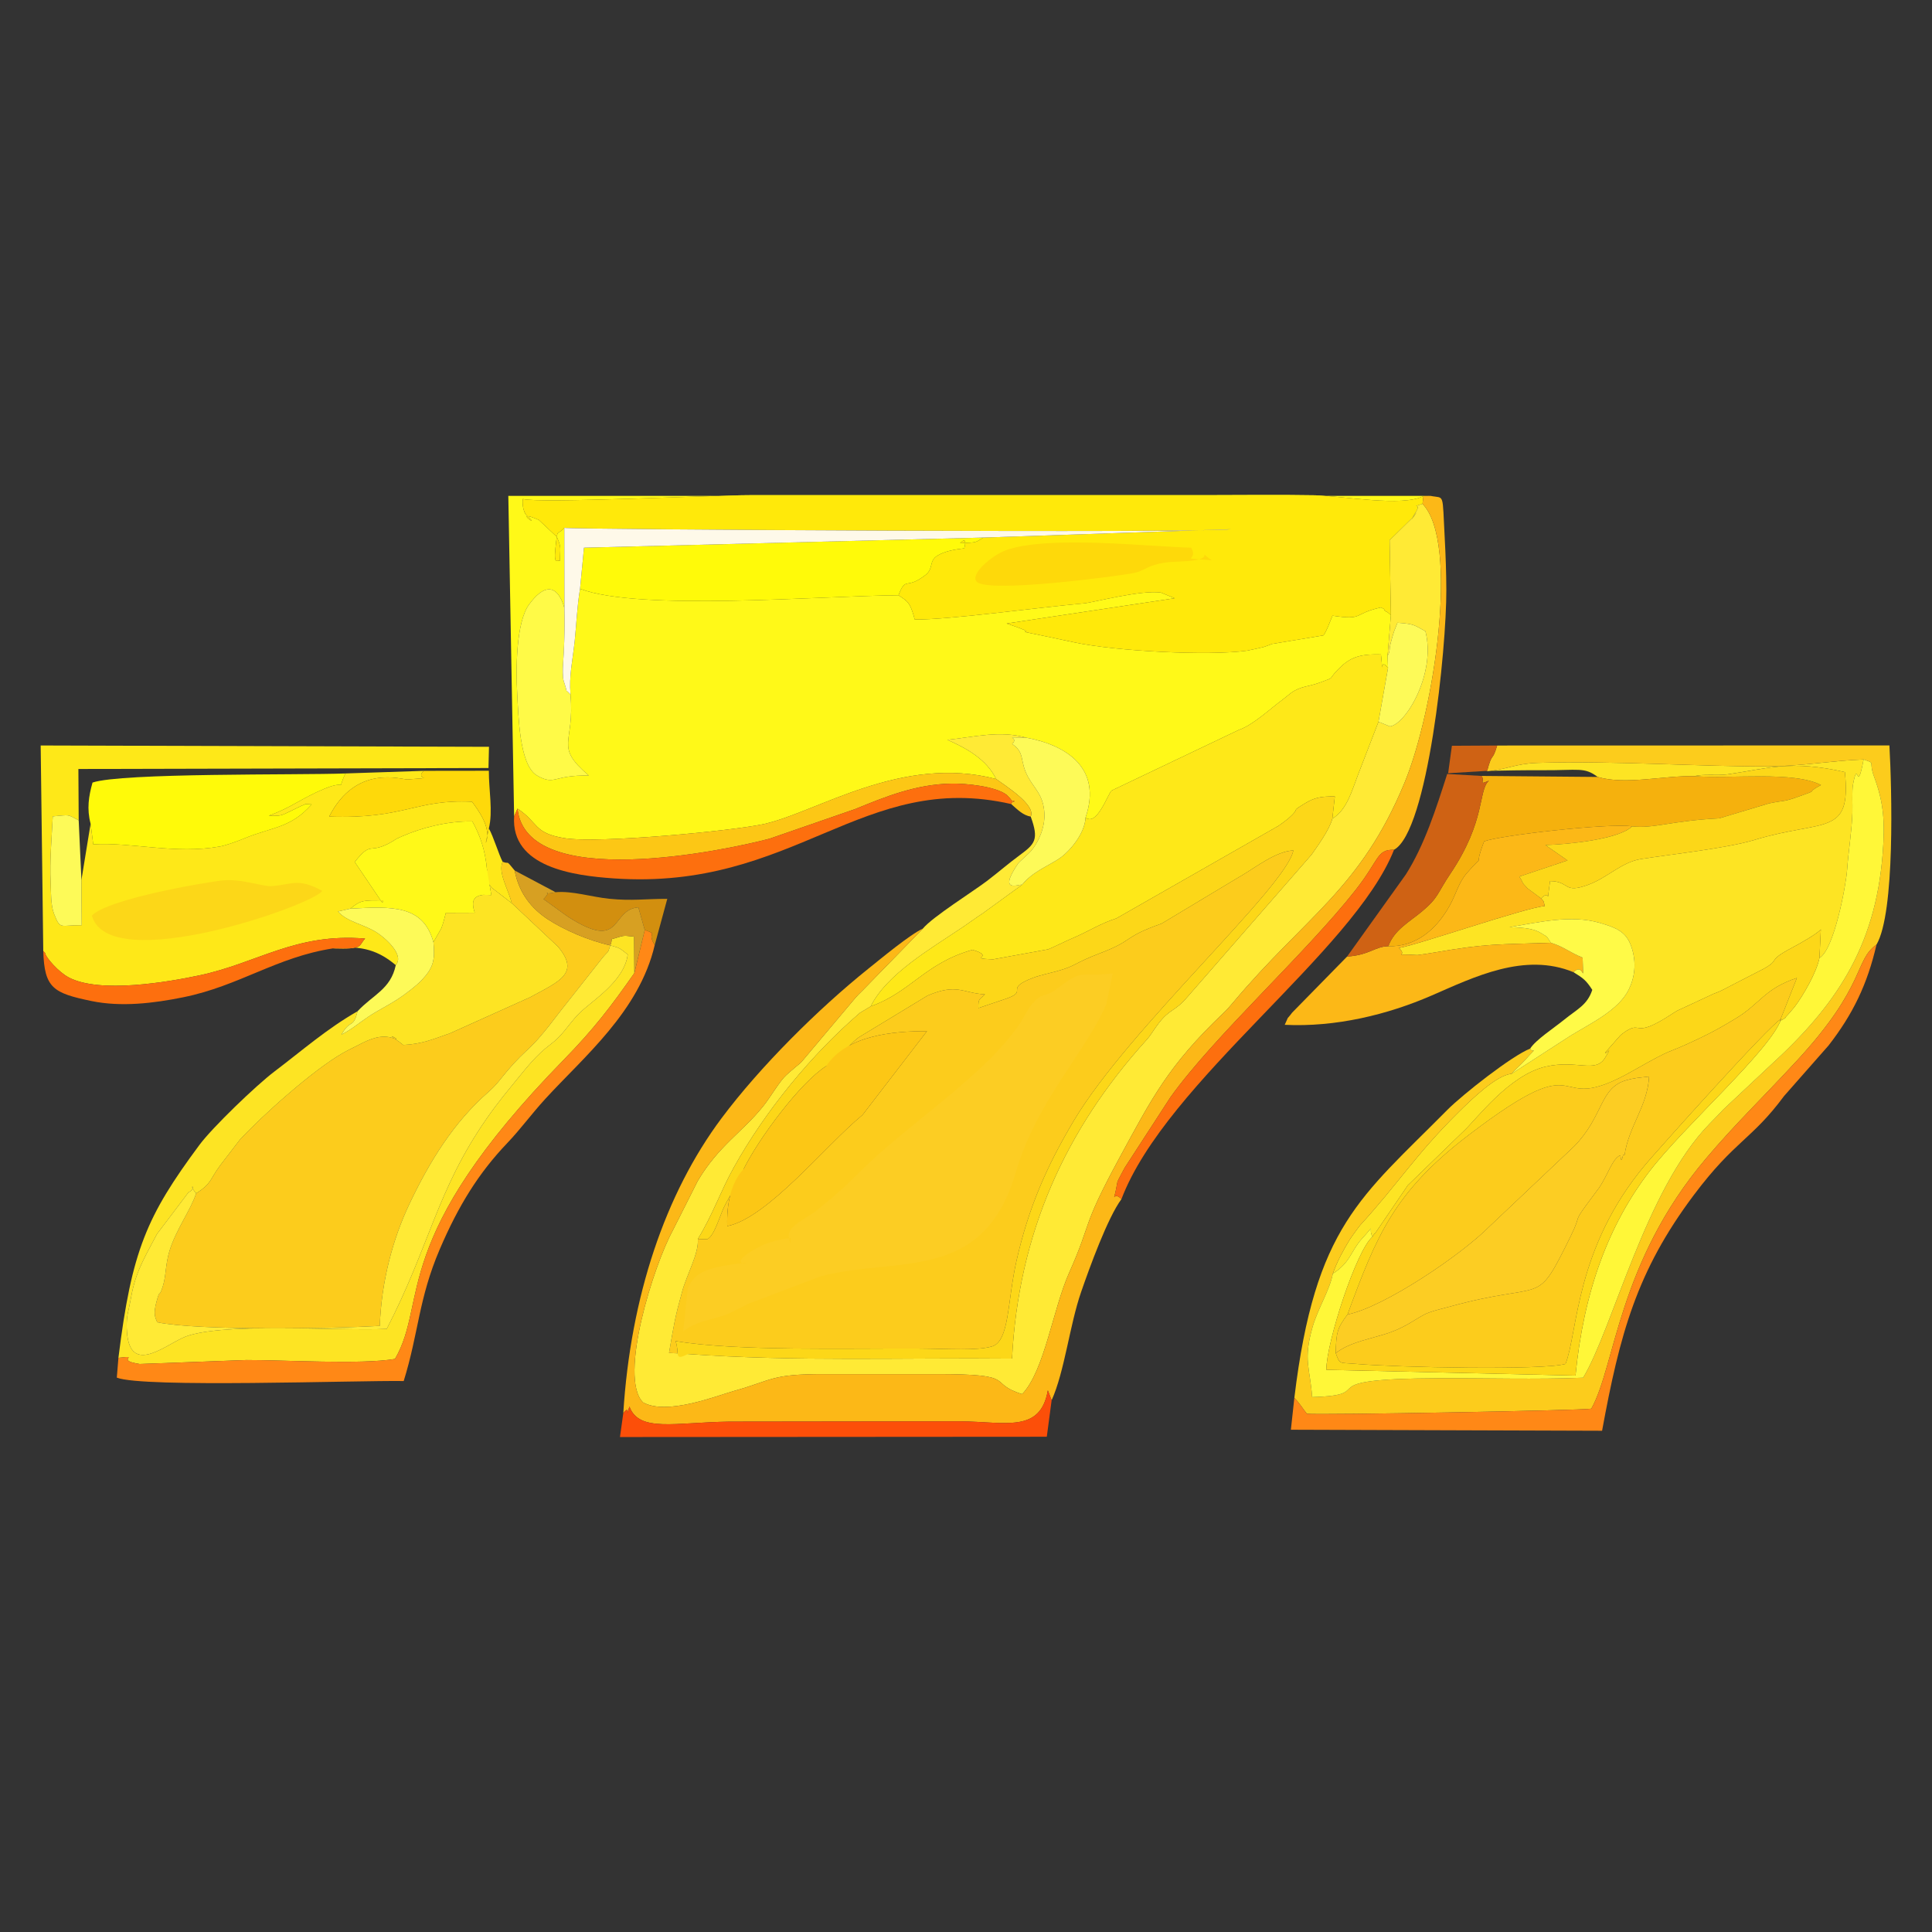
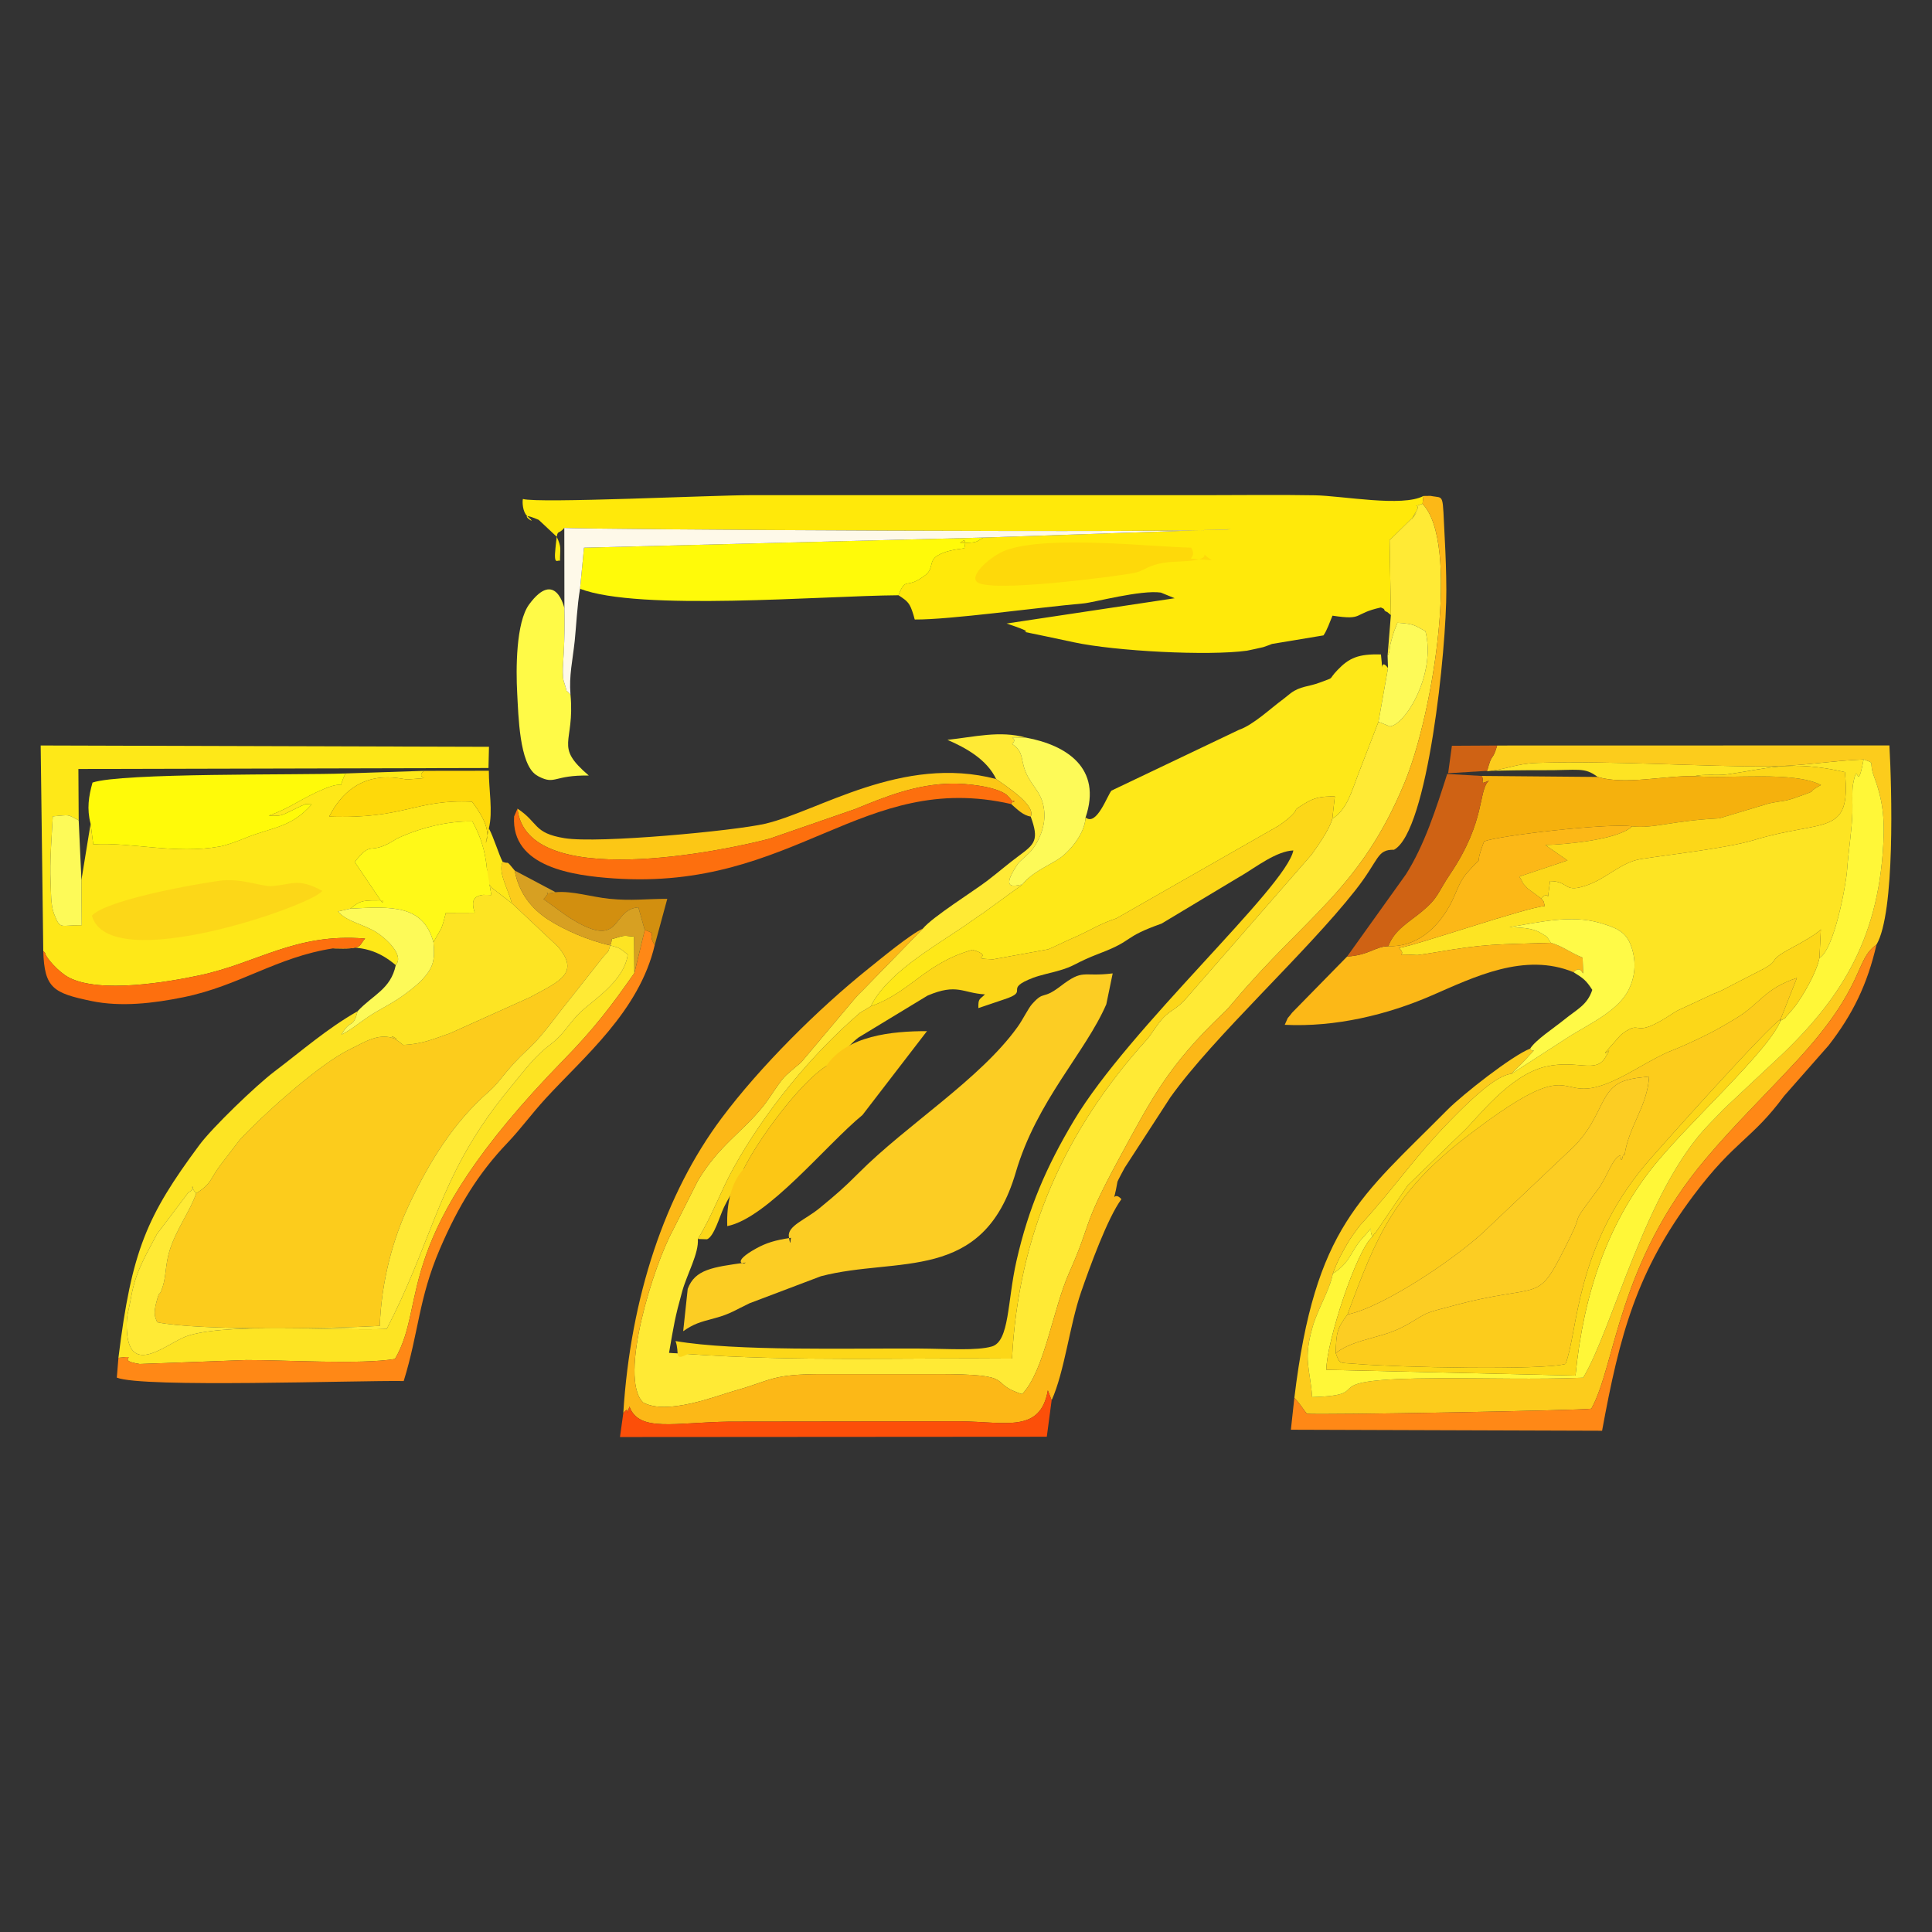
<svg xmlns="http://www.w3.org/2000/svg" xml:space="preserve" width="225mm" height="225mm" version="1.1" style="shape-rendering:geometricPrecision; text-rendering:geometricPrecision; image-rendering:optimizeQuality; fill-rule:evenodd; clip-rule:evenodd" viewBox="0 0 225000 225000">
  <rect x="0" y="0" width="225000" height="225000" fill="#333333" stroke="none" />
  <defs>
    <style type="text/css">
   
    .fil17 {fill:#CF6214}
    .fil21 {fill:#D28F0F}
    .fil22 {fill:#D7A022}
    .fil11 {fill:#F5B10D}
    .fil18 {fill:#FC4F09}
    .fil7 {fill:#FCB817}
    .fil12 {fill:#FCC715}
    .fil1 {fill:#FCCC1C}
    .fil6 {fill:#FCCD23}
    .fil8 {fill:#FCD718}
    .fil15 {fill:#FD6F0E}
    .fil5 {fill:#FDE423}
    .fil20 {fill:#FDFA58}
    .fil19 {fill:#FED90A}
    .fil4 {fill:#FEE818}
    .fil16 {fill:#FEF9E9}
    .fil13 {fill:#FF8816}
    .fil2 {fill:#FFE90A}
    .fil3 {fill:#FFEA35}
    .fil9 {fill:#FFF738}
    .fil0 {fill:#FFF918}
    .fil10 {fill:#FFFA09}
    .fil14 {fill:#FFFA47}
   
  </style>
  </defs>
  <g id="Capa_x0020_1">
    <g id="_732041456">
-       <path class="fil0" d="M59874 95080l394 -907c2484,1634 1811,2844 5472,3441 3954,644 19802,-860 23344,-1676 6188,-1426 15973,-8087 26927,-5213 -1094,-2289 -3508,-3622 -5672,-4564 3093,-324 6108,-1123 9175,-251 4661,861 8870,3527 6912,9289 1295,1093 2568,-2665 3023,-3127l14827 -7069c1689,-580 3665,-2479 5168,-3580l876 -698c1124,-834 2089,-742 3363,-1226 1947,-740 843,-180 2101,-1486 1335,-1387 2408,-1874 5040,-1795 354,3240 -264,83 824,1585l-51 -1436 385 -4731c-116,-110 -364,-310 -421,-356 -51,-40 -294,-75 -337,-250 -51,-204 -275,-180 -400,-287 -3347,736 -1914,1521 -5642,957 -314,726 -618,1678 -1050,2296l-6002 998c-110,39 -229,96 -338,134l-676 238c-170,51 -1830,403 -1890,412 -4533,628 -15347,54 -20125,-971 -10840,-2323 -1904,-214 -7872,-2193l19573 -2944 -1606 -659c-2311,-336 -7869,1159 -8950,1255 -5454,486 -15674,1917 -19711,1882 -45,-82 -64,-224 -78,-269 -13,-46 -61,-215 -78,-271 -415,-1365 -634,-1570 -1743,-2285 -8978,62 -30232,1882 -37083,-754 -339,1928 -457,4525 -621,6068 -246,2314 -674,4001 -493,6252 534,5776 -1980,5920 2134,9431 -4149,-70 -3860,1118 -5834,112 -95,-49 -217,-125 -305,-185 -1945,-1321 -2057,-6864 -2203,-9546 -145,-2674 -165,-8208 1401,-10325 3082,-4167 4098,466 4099,467l-12 -9370c-868,1025 -761,-235 -1034,2388 -220,2112 275,1264 530,1456 0,-1513 211,-1500 -381,-2811l-2099 -1966c-3236,-1374 434,1129 -1342,-446 -533,-474 -582,-1654 -497,-1984 1776,532 22185,-442 26422,-442l52847 0c4325,0 8651,-63 12972,14 3192,57 10196,1393 12639,79l816 -12 -107394 -2 676 37333z" />
-       <path class="fil1" d="M96224 124151c2366,-3576 7706,-4065 11731,-4065l-7509 9765c-4248,3482 -11045,12002 -15750,12942 -89,-2621 443,-5067 1918,-6670 -287,1193 -1489,2793 -2284,4438 -530,1098 -1156,3427 -1987,3766l-1073 -33c134,1668 -1259,4077 -1818,6087 -857,3081 -967,3872 -1536,7177l2198 130c-1711,872 -919,-84 -1442,-1510 7014,1205 20313,824 28343,874 3504,22 6717,270 8494,-242 2065,-597 1796,-5233 2866,-9951 1405,-6192 3486,-10984 6689,-16358 6435,-10798 24722,-27176 25559,-31459 -1973,80 -4336,1923 -6039,2937 -89,52 -216,118 -302,172l-9008 5412c-4596,1627 -3150,1916 -7061,3409 -3288,1256 -2829,1500 -5162,2141 -487,135 -2011,484 -2696,745 -3674,1395 -264,1520 -3456,2544l-2956 1000c-31,-1153 136,-967 766,-1597 -2622,-152 -3234,-1322 -6680,139l-8028 4871c-1577,1196 -2218,2624 -3777,3336z" />
      <path class="fil2" d="M65719 61473c581,185 74295,629 77660,157l-28847 976c-963,545 -551,567 -2712,652 789,-830 587,215 480,598 -1149,135 -2286,340 -3115,844 -1046,636 -426,1507 -1406,2266 -2321,1798 -2241,65 -3143,2357 1109,715 1328,920 1743,2285 17,56 65,225 78,271 14,45 33,187 78,269 4037,35 14257,-1396 19711,-1882 1081,-96 6639,-1591 8950,-1255l1606 659 -19573 2944c5968,1979 -2968,-130 7872,2193 4778,1025 15592,1599 20125,971 60,-9 1720,-361 1890,-412l676 -238c109,-38 228,-95 338,-134l6002 -998c432,-618 736,-1570 1050,-2296 3728,564 2295,-221 5642,-957 125,107 349,83 400,287 43,175 286,210 337,250 57,46 305,246 421,356l-148 -8724 2655 -2609c1434,-1951 -1089,1721 446,-761 676,-1093 -908,-286 728,-865l113 -916c-2443,1314 -9447,-22 -12639,-79 -4321,-77 -8647,-14 -12972,-14l-52847 0c-4237,0 -24646,974 -26422,442 -85,330 -36,1510 497,1984 1776,1575 -1894,-928 1342,446l2099 1966c592,1311 381,1298 381,2811 -255,-192 -750,656 -530,-1456 273,-2623 166,-1363 1034,-2388z" />
      <path class="fil1" d="M59608 105190l5371 5052c2616,3116 177,4040 -3259,5903l-9287 4182c-1857,646 -3271,1269 -5472,1370l-472 -369c-2194,-1443 612,43 -646,-404 -1454,-517 -2812,109 -4036,745 -648,336 -1170,566 -1895,979 -3414,1946 -9263,7153 -11976,10082l-2286 2980c-1215,1622 -966,2109 -2808,3269 -631,1956 -2339,4202 -3099,6692 -496,1628 -393,2939 -790,4163 -485,1494 -274,98 -718,1727 -413,1514 -158,1855 74,2431 4821,989 20297,750 25920,421 193,-5174 1498,-10098 3465,-14232 2358,-4958 5116,-9446 9199,-13021 920,-806 1292,-1382 2058,-2293 2804,-3331 2322,-1829 6325,-7129l4859 -6153c816,-1010 581,-382 937,-1488 -2462,-534 -5381,-1793 -7271,-3033 -1848,-1214 -3360,-3002 -3864,-5685 -1118,-1367 -533,-664 -1404,-1020 -557,1237 620,3121 1075,4831z" />
      <path class="fil3" d="M161982 71636l-385 4731c338,-571 154,-680 356,-1456 168,-645 207,-779 407,-1407l386 -981c1983,140 1918,273 3259,991 1262,4915 -2296,10879 -4142,11082l-1325 -542 -2357 6107c-754,1946 -1308,4150 -3017,5181 -324,1273 -1771,3266 -2426,4196l-14538 16665c-1449,1664 -1908,1225 -3263,2965 -567,729 -858,1325 -1435,1965 -9422,10426 -14891,22469 -15641,37090 -12569,-124 -25192,366 -37747,-535l-2198 -130c569,-3305 679,-4096 1536,-7177 559,-2010 1952,-4419 1818,-6087 1735,-2833 2646,-5554 4175,-8306 3702,-6665 9149,-13268 14705,-18037l1254 -752c1873,-3786 7041,-6741 10752,-9249 872,-589 1490,-1061 2272,-1568l4596 -3336c-197,-162 -2941,1162 -450,-2493 131,-193 1226,-1129 1496,-1444 866,-1007 1656,-2751 1559,-4426 -123,-2110 -1154,-2823 -1891,-4179 -1053,-1937 -306,-2800 -1862,-3862 955,-898 -1435,-785 1638,-732 -3067,-872 -6082,-73 -9175,251 2164,942 4578,2275 5672,4564 1020,752 4671,3028 4027,4379 990,2704 474,3190 -1308,4510 -1372,1016 -2323,1857 -3757,2961 -1485,1141 -6429,4244 -7492,5567l-7065 7248c-227,208 -538,531 -726,738l-6348 7547c-612,571 -56,55 -770,660 -278,236 -1026,855 -1294,1170 -887,1043 -1545,2261 -2429,3363 -2406,2997 -5165,4559 -7603,8687l-2914 5787c-2168,3956 -6354,17064 -3445,19981 2757,1547 8554,-760 10591,-1333 4604,-1294 4282,-1965 10486,-1961 4324,2 8649,7 12973,0 9980,-17 5834,1009 10105,2330 2610,-2740 3561,-9856 5479,-14156 2721,-6098 1329,-5033 5815,-13296 3786,-6973 5699,-10788 12104,-16892 474,-452 691,-698 1127,-1218 8486,-10121 14878,-13214 20020,-25679 3455,-8378 6392,-28005 2076,-32441 -1636,579 -52,-228 -728,865 -1535,2482 988,-1190 -446,761l-2655 2609 148 8724z" />
      <path class="fil4" d="M5039 110762c94,106 210,142 253,342 88,409 1480,2081 2734,2737 3627,1899 11575,518 15176,-246 6841,-1451 11193,-4964 19322,-4288 -850,894 -97,1246 -3732,1140 3446,-429 5412,363 7300,1952 1059,-1209 -1270,-3175 -2121,-3741 -1564,-1040 -3524,-1256 -4608,-2507l1439 -329c1268,-1059 1620,-947 3757,-968 78,464 -119,216 -420,-284l-2829 -4184c1949,-2464 1619,-936 3965,-2159 1039,-542 381,-326 1550,-834 2232,-971 5297,-1802 8190,-1726 885,1622 1491,3258 1708,5677 -355,1220 -92,1102 511,2015l2374 1831c-455,-1710 -1632,-3594 -1075,-4831 -434,-819 -1072,-2943 -1602,-3881l-359 1692c742,-1702 -920,-3878 -1599,-4802 -6637,-314 -7785,2039 -16640,1733 3130,-6147 8445,-4306 9109,-4326 3677,-302 695,108 1919,-1004l-9128 305c-1109,2365 410,609 -2454,1784 -2623,1076 -3777,2162 -6477,3135 1458,61 1476,-36 2531,-530l1286 -628c695,-224 68,-218 1177,-155 -2463,2784 -4579,2610 -7841,3959 -793,328 -2138,813 -2812,935 -5219,947 -10298,-520 -14785,-246l-307 -2401 -1068 6554 37 5266c-2534,-22 -2470,589 -3221,-1311 -397,-1003 -351,-2500 -401,-3633 -117,-2640 116,-5103 249,-7732 2119,-179 1582,-269 3018,465l-36 -5982 47759 -113 59 -2470 -52210 -154 302 23943z" />
      <path class="fil1" d="M156928 153087c4308,-876 13307,-6979 16547,-10266l9868 -9338c3432,-3525 2931,-6773 6031,-7672 1036,-300 1283,-258 2676,-440 -180,3447 -2367,5786 -2852,9126 -54,21 -164,-55 -175,6 -249,1307 -286,28 -318,40 -915,355 -1473,2303 -2442,3741 -34,52 -770,1036 -823,1108 -2551,3420 -1045,1591 -2538,4614 -4188,8484 -2657,4998 -14162,8188 -650,181 -2138,515 -2865,898 -1268,668 -2404,1639 -4757,2333 -2561,757 -3976,993 -5560,2152 504,1368 354,1088 2337,1260 4709,409 21713,769 24423,8 1462,-3678 1070,-13428 9361,-23284 1215,-1445 14317,-16126 15770,-16916l-175 279 1994 -5034c-3804,1265 -4288,3017 -7123,4720 -1293,777 -2404,1440 -4031,2219 -4955,2371 -2467,770 -8034,3925 -10145,5750 -4434,-3739 -19066,7450 -8665,6625 -10700,11692 -14086,20883z" />
      <path class="fil5" d="M173183 89814l-47 -39c2140,-45 4283,-86 6425,-75 4355,24 4920,-396 6508,783 3232,966 7727,-182 11266,-86 1018,-292 2625,-48 3823,-216 4610,-649 7352,-1722 13696,-263 771,7579 -2424,5438 -10560,7908 -3120,947 -9583,1656 -13168,2214 -2260,352 -3907,2159 -6097,2976 -3031,1132 -2139,-378 -4507,-408 -489,3321 166,733 -1043,2023 406,459 211,152 431,891 -2168,142 -14515,4436 -16994,4882 1226,1104 -1238,617 2156,823 92,5 1913,-285 2071,-313 5966,-1035 7200,-908 13480,-1117 -660,-918 -165,-517 -1185,-1146 -1012,-624 -2565,-632 -3650,-671 3382,-565 7167,-1484 10535,-499 2038,596 3074,1070 3660,2760 656,1889 375,3623 -287,4980 -1178,2415 -4385,3927 -6765,5378l-6894 4455c-1761,141 -4726,3039 -6215,4513 -5006,4960 -6978,8273 -11405,13107 -140,153 -1047,1403 -1224,1689 -681,1104 -1493,2574 -1976,3976 2092,-1338 2095,-2671 3416,-4103 1698,-1842 626,-1152 1217,-214 88,-120 224,-441 272,-356l3621 -5319c59,-84 129,-209 190,-292l6572 -6369c1452,-1360 5268,-6510 9538,-7477 3590,-812 5752,806 6863,-991 1099,-1778 -11,-193 43,-647l1760 -1995c73,-58 183,-157 254,-209 2438,-1795 955,877 5784,-2301 84,-55 202,-129 288,-184 87,-55 210,-124 299,-179l4213 -1961c900,-326 1259,-551 2017,-946l3819 -1965c2084,-1155 237,-824 3309,-2455 928,-493 2861,-1577 3364,-2134l-162 3317c1704,-948 3090,-8453 3217,-10236 162,-2280 550,-4498 621,-6712 28,-879 -70,-2499 71,-3262 597,-3205 431,1434 1229,-2900 -3672,126 -7081,774 -11067,804 -7493,56 -18131,-684 -26884,-408 -2608,83 -3582,775 -5898,969z" />
      <path class="fil4" d="M126426 95199c-72,1846 -1820,3932 -3026,4759 -1275,875 -3179,1575 -4376,3088l-4596 3336c-782,507 -1400,979 -2272,1568 -3711,2508 -8879,5463 -10752,9249 4684,-1666 6291,-5013 11857,-6585 2813,843 -746,993 2387,1111l6413 -1166c308,-99 2151,-1004 2639,-1207 1943,-807 3446,-1815 5306,-2396l18909 -10793c166,-110 908,-650 1109,-827 1671,-1476 5,-599 1984,-1795 1077,-650 1821,-801 3448,-787l-292 2588c1709,-1031 2263,-3235 3017,-5181l2357 -6107 1110 -6251c-1088,-1502 -470,1655 -824,-1585 -2632,-79 -3705,408 -5040,1795 -1258,1306 -154,746 -2101,1486 -1274,484 -2239,392 -3363,1226l-876 698c-1503,1101 -3479,3000 -5168,3580l-14827 7069c-455,462 -1728,4220 -3023,3127z" />
      <path class="fil6" d="M92122 144156c-1861,264 -2930,616 -4037,1227 -3003,1656 -1432,1932 -1248,1655 -3876,534 -5911,808 -6746,3069l-527 4924c1252,-857 1837,-1029 3750,-1538 1691,-450 2402,-964 3964,-1710l8332 -3155c8913,-2329 18890,868 22680,-12073 2453,-8375 8098,-13940 10550,-19598l744 -3597c-3609,451 -3339,-600 -6103,1511 -2144,1638 -1823,428 -3284,2058 -459,512 -1047,1770 -1689,2664 -4388,6114 -12893,11378 -18510,17016 -1768,1776 -2621,2497 -4549,4086 -1659,1367 -3781,2070 -3576,3349 224,1404 161,245 249,112z" />
      <path class="fil7" d="M165776 57761l-113 916c4316,4436 1379,24063 -2076,32441 -5142,12465 -11534,15558 -20020,25679 -436,520 -653,766 -1127,1218 -6405,6104 -8318,9919 -12104,16892 -4486,8263 -3094,7198 -5815,13296 -1918,4300 -2869,11416 -5479,14156 -4271,-1321 -125,-2347 -10105,-2330 -4324,7 -8649,2 -12973,0 -6204,-4 -5882,667 -10486,1961 -2037,573 -7834,2880 -10591,1333 -2909,-2917 1277,-16025 3445,-19981l2914 -5787c2438,-4128 5197,-5690 7603,-8687 884,-1102 1542,-2320 2429,-3363 268,-315 1016,-934 1294,-1170 714,-605 158,-89 770,-660l6348 -7547c188,-207 499,-530 726,-738l7065 -7248c-1500,684 -4832,3454 -6321,4646 -5862,4695 -12641,11432 -17139,17454 -6551,8772 -10587,20762 -11434,34341 1011,-1287 65,1262 716,-776 1116,3032 5281,1846 11613,1756l26904 -35c5298,44 9340,1395 10211,-3608l442 1156c1506,-3348 2105,-8777 3427,-12594 992,-2867 3087,-8655 4700,-10828 -1032,-1159 -1011,1151 -459,-2039 17,-95 786,-1529 839,-1617l5323 -8207c5067,-7108 15749,-16739 21546,-24114 2852,-3627 2445,-4736 4501,-4716 3937,-2136 6118,-23393 6089,-30284 -9,-2024 -78,-4001 -187,-6021 -296,-5450 13,-4570 -1660,-4907l-816 12z" />
      <path class="fil5" d="M50478 109724c210,2080 -27,2980 -1309,4362 -633,682 -2013,1749 -2983,2365 -1155,734 -2283,1278 -3293,1958 -1135,764 -1849,1414 -3134,2091 1093,-1938 1362,-605 1882,-2730 -3559,2028 -6452,4574 -9675,7014 -2147,1625 -7230,6517 -8744,8559 -6139,8277 -7893,12307 -9430,24789 2742,-323 -568,256 2476,718l12437 -460c4438,-6 13438,541 17295,-127 3942,-6792 -858,-13847 19663,-34852 3484,-3566 5505,-6209 8214,-10089l-27 -4244c-802,-57 -1053,-192 -1784,52 -1336,445 -556,-68 -994,967 1228,331 1077,335 2035,1066 -420,3169 -4157,5366 -5637,6838 -899,895 -1436,1760 -2224,2607 -1324,1424 -1751,1042 -4562,4509 -1489,1836 -2607,3134 -4013,5157 -5792,8328 -6628,14799 -11631,24489 -5578,273 -19845,-849 -23805,1056 -2426,1167 -6309,4348 -6474,-1153 -45,-1509 221,-1977 410,-3080 545,-3181 1269,-4418 3108,-7871l3666 -4847c1194,-604 -199,-1188 897,111 1842,-1160 1593,-1647 2808,-3269l2286 -2980c2713,-2929 8562,-8136 11976,-10082 725,-413 1247,-643 1895,-979 1224,-636 2582,-1262 4036,-745 1258,447 -1548,-1039 646,404l472 369c2201,-101 3615,-724 5472,-1370l9287 -4182c3436,-1863 5875,-2787 3259,-5903l-5371 -5052 -2374 -1831c-603,-913 -866,-795 -511,-2015l497 2886c-77,30 -214,-5 -250,-5l-711 -11c-1084,145 -1429,675 -973,2082l-3362 13c-142,545 -310,1260 -522,1793l-924 1622z" />
      <path class="fil1" d="M173183 89814c2316,-194 3290,-886 5898,-969 8753,-276 19391,464 26884,408 3986,-30 7395,-678 11067,-804 1492,513 520,103 1231,2023 1141,3085 1273,5357 990,8972 -863,11009 -5582,17800 -13100,24650l-5456 5115c-68,72 -161,179 -229,252l-1420 1463c-7442,7655 -11217,23806 -14678,29524 -5513,221 -11274,37 -16820,60 -15808,65 -6552,1955 -14740,2197 -233,-3417 -1071,-4263 56,-8180 608,-2115 2017,-4328 2351,-6186 483,-1402 1295,-2872 1976,-3976 177,-286 1084,-1536 1224,-1689 4427,-4834 6399,-8147 11405,-13107 1489,-1474 4454,-4372 6215,-4513 577,-685 999,-949 1613,-1645 1597,-1810 851,-616 554,-1287 -2115,816 -7912,5382 -9644,7133 -10084,10188 -15406,13535 -17819,33526 653,703 931,1199 1457,1868 1456,164 32273,-391 33128,-596 2817,-5051 3089,-17009 13350,-29130 3525,-4165 6558,-7031 10662,-11480 8021,-8698 6603,-11610 9197,-13430 2189,-3724 1782,-18188 1505,-23200l-45678 11c-627,2065 -530,570 -1179,2990z" />
      <path class="fil8" d="M101404 117199l-1254 752c-5556,4769 -11003,11372 -14705,18037 -1529,2752 -2440,5473 -4175,8306l1073 33c831,-339 1457,-2668 1987,-3766 795,-1645 1997,-3245 2284,-4438 1781,-3581 6573,-10039 9610,-11972 1559,-712 2200,-2140 3777,-3336l8028 -4871c3446,-1461 4058,-291 6680,-139 -630,630 -797,444 -766,1597l2956 -1000c3192,-1024 -218,-1149 3456,-2544 685,-261 2209,-610 2696,-745 2333,-641 1874,-885 5162,-2141 3911,-1493 2465,-1782 7061,-3409l9008 -5412c86,-54 213,-120 302,-172 1703,-1014 4066,-2857 6039,-2937 -837,4283 -19124,20661 -25559,31459 -3203,5374 -5284,10166 -6689,16358 -1070,4718 -801,9354 -2866,9951 -1777,512 -4990,264 -8494,242 -8030,-50 -21329,331 -28343,-874 523,1426 -269,2382 1442,1510 12555,901 25178,411 37747,535 750,-14621 6219,-26664 15641,-37090 577,-640 868,-1236 1435,-1965 1355,-1740 1814,-1301 3263,-2965l14538 -16665c655,-930 2102,-2923 2426,-4196l292 -2588c-1627,-14 -2371,137 -3448,787 -1979,1196 -313,319 -1984,1795 -201,177 -943,717 -1109,827l-18909 10793c-1860,581 -3363,1589 -5306,2396 -488,203 -2331,1108 -2639,1207l-6413 1166c-3133,-118 426,-268 -2387,-1111 -5566,1572 -7173,4919 -11857,6585z" />
      <path class="fil9" d="M211894 111559c-322,1642 -1859,4341 -2916,5728 -25,33 -712,833 -720,842 -852,858 284,33 -984,795l175 -279c-1184,3595 -11300,12459 -15378,17804 -4770,6251 -7642,14023 -8589,23752l-29018 -675c2,-3165 3487,-13920 5386,-15504 -591,-938 481,-1628 -1217,214 -1321,1432 -1324,2765 -3416,4103 -334,1858 -1743,4071 -2351,6186 -1127,3917 -289,4763 -56,8180 8188,-242 -1068,-2132 14740,-2197 5546,-23 11307,161 16820,-60 3461,-5718 7236,-21869 14678,-29524l1420 -1463c68,-73 161,-180 229,-252l5456 -5115c7518,-6850 12237,-13641 13100,-24650 283,-3615 151,-5887 -990,-8972 -711,-1920 261,-1510 -1231,-2023 -798,4334 -632,-305 -1229,2900 -141,763 -43,2383 -71,3262 -71,2214 -459,4432 -621,6712 -127,1783 -1513,9288 -3217,10236z" />
      <path class="fil10" d="M67553 68569c6851,2636 28105,816 37083,754 902,-2292 822,-559 3143,-2357 980,-759 360,-1630 1406,-2266 829,-504 1966,-709 3115,-844 107,-383 309,-1428 -480,-598 2161,-85 1749,-107 2712,-652l-46521 1180 -458 4783z" />
      <path class="fil6" d="M156928 153087c-1225,1629 -1305,2114 -1370,4490 1584,-1159 2999,-1395 5560,-2152 2353,-694 3489,-1665 4757,-2333 727,-383 2215,-717 2865,-898 11505,-3190 9974,296 14162,-8188 1493,-3023 -13,-1194 2538,-4614 53,-72 789,-1056 823,-1108 969,-1438 1527,-3386 2442,-3741 32,-12 69,1267 318,-40 11,-61 121,15 175,-6 485,-3340 2672,-5679 2852,-9126 -1393,182 -1640,140 -2676,440 -3100,899 -2599,4147 -6031,7672l-9868 9338c-3240,3287 -12239,9390 -16547,10266z" />
      <path class="fil7" d="M161683 110196c-1569,32 -2176,1029 -4801,1205l-6394 6524c-848,1126 -240,84 -869,1425 5938,290 11961,-1177 17105,-3411 4940,-2145 10818,-5074 16529,-2718 1284,-1303 1164,2023 1058,-1698 -1511,-592 -2137,-1247 -3688,-1726 -6280,209 -7514,82 -13480,1117 -158,28 -1979,318 -2071,313 -3394,-206 -930,281 -2156,-823 2479,-446 14826,-4740 16994,-4882 -220,-739 -25,-432 -431,-891l-1569 -1160c-917,-970 -335,-413 -973,-1386l5616 -1879 -2582 -1795c2612,-64 8592,-665 10099,-2173 -2730,-402 -15345,1040 -17233,1748 -1404,3742 382,939 -1992,3679 -1010,1165 -1217,2368 -2029,3827 -1549,2782 -3940,4799 -7133,4704z" />
      <path class="fil8" d="M159850 144022c-1899,1584 -5384,12339 -5386,15504l29018 675c947,-9729 3819,-17501 8589,-23752 4078,-5345 14194,-14209 15378,-17804 -1453,790 -14555,15471 -15770,16916 -8291,9856 -7899,19606 -9361,23284 -2710,761 -19714,401 -24423,-8 -1983,-172 -1833,108 -2337,-1260 65,-2376 145,-2861 1370,-4490 3386,-9191 5421,-14258 14086,-20883 14632,-11189 8921,-1700 19066,-7450 5567,-3155 3079,-1554 8034,-3925 1627,-779 2738,-1442 4031,-2219 2835,-1703 3319,-3455 7123,-4720l-1994 5034c1268,-762 132,63 984,-795 8,-9 695,-809 720,-842 1057,-1387 2594,-4086 2916,-5728l162 -3317c-503,557 -2436,1641 -3364,2134 -3072,1631 -1225,1300 -3309,2455l-3819 1965c-758,395 -1117,620 -2017,946l-4213 1961c-89,55 -212,124 -299,179 -86,55 -204,129 -288,184 -4829,3178 -3346,506 -5784,2301 -71,52 -181,151 -254,209l-1760 1995c-54,454 1056,-1131 -43,647 -1111,1797 -3273,179 -6863,991 -4270,967 -8086,6117 -9538,7477l-6572 6369c-61,83 -131,208 -190,292l-3621 5319c-48,-85 -184,236 -272,356z" />
      <path class="fil11" d="M161683 110196c3193,95 5584,-1922 7133,-4704 812,-1459 1019,-2662 2029,-3827 2374,-2740 588,63 1992,-3679 1888,-708 14503,-2150 17233,-1748 2544,283 4565,-656 10150,-935l5797 -1738c2011,-415 1598,-133 3492,-809 2692,-961 483,-209 2563,-1337 -3225,-1639 -10337,-693 -14737,-1022 -3539,-96 -8034,1052 -11266,86l-13546 -118c517,578 -470,1128 878,550 -1281,1155 -310,4626 -4494,10843 -1553,2308 -1336,2731 -3284,4371 -1494,1258 -3227,2133 -3940,4067z" />
      <path class="fil10" d="M10551 95929l307 2401c4487,-274 9566,1193 14785,246 674,-122 2019,-607 2812,-935 3262,-1349 5378,-1175 7841,-3959 -1109,-63 -482,-69 -1177,155l-1286 628c-1055,494 -1073,591 -2531,530 2700,-973 3854,-2059 6477,-3135 2864,-1175 1345,581 2454,-1784 -5471,206 -26047,-95 -29458,1061 -448,1599 -679,3055 -224,4792z" />
      <path class="fil3" d="M22842 138979c-1096,-1299 297,-715 -897,-111l-3666 4847c-1839,3453 -2563,4690 -3108,7871 -189,1103 -455,1571 -410,3080 165,5501 4048,2320 6474,1153 3960,-1905 18227,-783 23805,-1056 5003,-9690 5839,-16161 11631,-24489 1406,-2023 2524,-3321 4013,-5157 2811,-3467 3238,-3085 4562,-4509 788,-847 1325,-1712 2224,-2607 1480,-1472 5217,-3669 5637,-6838 -958,-731 -807,-735 -2035,-1066 -356,1106 -121,478 -937,1488l-4859 6153c-4003,5300 -3521,3798 -6325,7129 -766,911 -1138,1487 -2058,2293 -4083,3575 -6841,8063 -9199,13021 -1967,4134 -3272,9058 -3465,14232 -5623,329 -21099,568 -25920,-421 -232,-576 -487,-917 -74,-2431 444,-1629 233,-233 718,-1727 397,-1224 294,-2535 790,-4163 760,-2490 2468,-4736 3099,-6692z" />
      <path class="fil12" d="M96224 124151c-3037,1933 -7829,8391 -9610,11972 -1475,1603 -2007,4049 -1918,6670 4705,-940 11502,-9460 15750,-12942l7509 -9765c-4025,0 -9365,489 -11731,4065z" />
      <path class="fil13" d="M150741 162781l-405 3725 36242 118c2064,-11244 4022,-18569 10665,-27426 4804,-6406 6758,-6459 10533,-11560l5175 -5879c2821,-3629 4518,-7112 5584,-11746 -2594,1820 -1176,4732 -9197,13430 -4104,4449 -7137,7315 -10662,11480 -10261,12121 -10533,24079 -13350,29130 -855,205 -31672,760 -33128,596 -526,-669 -804,-1165 -1457,-1868z" />
      <path class="fil13" d="M73877 113322c-2709,3880 -4730,6523 -8214,10089 -20521,21005 -15721,28060 -19663,34852 -3857,668 -12857,121 -17295,127l-12437 460c-3044,-462 266,-1041 -2476,-718l-188 2305c2986,1215 27864,313 33411,398 1751,-5639 1722,-9570 4203,-15359 2191,-5112 4538,-8872 7840,-12336 1617,-1697 2797,-3359 4449,-5166 4465,-4885 10938,-10185 12742,-17915 -1010,-1561 541,-1170 -1160,-1749l-1212 5012z" />
      <path class="fil8" d="M190070 96238c-1507,1508 -7487,2109 -10099,2173l2582 1795 -5616 1879c638,973 56,416 973,1386l1569 1160c1209,-1290 554,1298 1043,-2023 2368,30 1476,1540 4507,408 2190,-817 3837,-2624 6097,-2976 3585,-558 10048,-1267 13168,-2214 8136,-2470 11331,-329 10560,-7908 -6344,-1459 -9086,-386 -13696,263 -1198,168 -2805,-76 -3823,216 4400,329 11512,-617 14737,1022 -2080,1128 129,376 -2563,1337 -1894,676 -1481,394 -3492,809l-5797 1738c-5585,279 -7606,1218 -10150,935z" />
      <path class="fil0" d="M40802 105822c4848,-265 8478,-451 9676,3902l924 -1622c212,-533 380,-1248 522,-1793l3362 -13c-456,-1407 -111,-1937 973,-2082l711 11c36,0 173,35 250,5l-497 -2886c-217,-2419 -823,-4055 -1708,-5677 -2893,-76 -5958,755 -8190,1726 -1169,508 -511,292 -1550,834 -2346,1223 -2016,-305 -3965,2159l2829 4184c301,500 498,748 420,284 -2137,21 -2489,-91 -3757,968z" />
      <path class="fil14" d="M66439 80889c-758,-857 -255,59 -670,-1203 -240,-727 -175,-603 -222,-1373 -26,-434 91,-1886 116,-2423 81,-1700 112,-3348 68,-5047 -1,-1 -1017,-4634 -4099,-467 -1566,2117 -1546,7651 -1401,10325 146,2682 258,8225 2203,9546 88,60 210,136 305,185 1974,1006 1685,-182 5834,-112 -4114,-3511 -1600,-3655 -2134,-9431z" />
      <path class="fil8" d="M10701 106632c1960,7168 25910,-1279 26825,-2883 -2907,-1603 -3572,-669 -6054,-546 -476,24 -2471,-472 -3299,-584 -1889,-256 -2560,-46 -3985,169 -2679,404 -11881,2124 -13487,3844z" />
      <path class="fil12" d="M60268 94173c1017,9731 24172,4880 29369,3497l9968 -3452c3472,-1422 7056,-2893 11252,-2961 1601,-26 5062,309 6361,1298l392 400c727,1037 581,-300 155,686 817,720 1382,1299 2273,1463 644,-1351 -3007,-3627 -4027,-4379 -10954,-2874 -20739,3787 -26927,5213 -3542,816 -19390,2320 -23344,1676 -3661,-597 -2988,-1807 -5472,-3441z" />
      <path class="fil15" d="M60268 94173l-394 907c-372,5919 6904,6893 11581,7217 21140,1466 28932,-12628 46310,-8656 426,-986 572,351 -155,-686l-392 -400c-1299,-989 -4760,-1324 -6361,-1298 -4196,68 -7780,1539 -11252,2961l-9968 3452c-5197,1383 -28352,6234 -29369,-3497z" />
      <path class="fil16" d="M65731 70843c44,1699 13,3347 -68,5047 -25,537 -142,1989 -116,2423 47,770 -18,646 222,1373 415,1262 -88,346 670,1203 -181,-2251 247,-3938 493,-6252 164,-1543 282,-4140 621,-6068l458 -4783 46521 -1180 28847 -976c-3365,472 -77079,28 -77660,-157l12 9370z" />
      <path class="fil17" d="M156882 111401c2625,-176 3232,-1173 4801,-1205 713,-1934 2446,-2809 3940,-4067 1948,-1640 1731,-2063 3284,-4371 4184,-6217 3213,-9688 4494,-10843 -1348,578 -361,28 -878,-550l-3981 -230c-1299,4053 -2658,8313 -4823,11713l-6837 9553z" />
      <path class="fil18" d="M72587 164583l-386 2774 49708 -33 564 -4248 -442 -1156c-871,5003 -4913,3652 -10211,3608l-26904 35c-6332,90 -10497,1276 -11613,-1756 -651,2038 295,-511 -716,776z" />
      <path class="fil19" d="M141129 65252c-4246,-381 -1421,192 -2405,-1471 -4870,-114 -16678,-1468 -21567,295 -1629,588 -4249,2812 -3402,3677 1311,1339 16012,-607 18097,-984 1293,-234 1405,-623 2674,-997 1321,-389 2141,-314 3743,-426 3677,-256 717,-1561 2860,-94z" />
      <path class="fil14" d="M180623 109797c1551,479 2177,1134 3688,1726 106,3721 226,395 -1058,1698 1140,707 1457,934 2184,2058 -580,1773 -1747,2232 -3320,3512 -1163,945 -3283,2321 -3913,3331 297,671 1043,-523 -554,1287 -614,696 -1036,960 -1613,1645l6894 -4455c2380,-1451 5587,-2963 6765,-5378 662,-1357 943,-3091 287,-4980 -586,-1690 -1622,-2164 -3660,-2760 -3368,-985 -7153,-66 -10535,499 1085,39 2638,47 3650,671 1020,629 525,228 1185,1146z" />
      <path class="fil20" d="M119024 103046c1197,-1513 3101,-2213 4376,-3088 1206,-827 2954,-2913 3026,-4759 1958,-5762 -2251,-8428 -6912,-9289 -3073,-53 -683,-166 -1638,732 1556,1062 809,1925 1862,3862 737,1356 1768,2069 1891,4179 97,1675 -693,3419 -1559,4426 -270,315 -1365,1251 -1496,1444 -2491,3655 253,2331 450,2493z" />
-       <path class="fil15" d="M130600 139654c5204,-13715 27073,-28835 31750,-40693 -2056,-20 -1649,1089 -4501,4716 -5797,7375 -16479,17006 -21546,24114l-5323 8207c-53,88 -822,1522 -839,1617 -552,3190 -573,880 459,2039z" />
      <path class="fil19" d="M56931 96478c496,-1981 -12,-4508 0,-6717l-7570 10c-1224,1112 1758,702 -1919,1004 -664,20 -5979,-1821 -9109,4326 8855,306 10003,-2047 16640,-1733 679,924 2341,3100 1599,4802l359 -1692z" />
      <path class="fil15" d="M5039 110762c128,4328 1185,4894 5591,5813 3475,726 7264,266 10716,-434 6554,-1330 10863,-4682 17446,-5694 3635,106 2882,-246 3732,-1140 -8129,-676 -12481,2837 -19322,4288 -3601,764 -11549,2145 -15176,246 -1254,-656 -2646,-2328 -2734,-2737 -43,-200 -159,-236 -253,-342z" />
      <path class="fil20" d="M46092 112399c-589,2817 -2662,3449 -4451,5371 -520,2125 -789,792 -1882,2730 1285,-677 1999,-1327 3134,-2091 1010,-680 2138,-1224 3293,-1958 970,-616 2350,-1683 2983,-2365 1282,-1382 1519,-2282 1309,-4362 -1198,-4353 -4828,-4167 -9676,-3902l-1439 329c1084,1251 3044,1467 4608,2507 851,566 3180,2532 2121,3741z" />
      <path class="fil20" d="M161597 76367l51 1436 -1110 6251 1325 542c1846,-203 5404,-6167 4142,-11082 -1341,-718 -1276,-851 -3259,-991l-386 981c-200,628 -239,762 -407,1407 -202,776 -18,885 -356,1456z" />
      <path class="fil20" d="M9483 102483l-318 -6945c-1436,-734 -899,-644 -3018,-465 -133,2629 -366,5092 -249,7732 50,1133 4,2630 401,3633 751,1900 687,1289 3221,1311l-37 -5266z" />
      <path class="fil21" d="M75089 108310c1701,579 150,188 1160,1749l1462 -5381c-2520,-3 -4131,256 -6737,-7 -2165,-218 -4287,-938 -6275,-766 -2045,478 -100,-562 -1401,803l2564 1855c448,306 317,226 850,549 5790,3504 4439,-1212 7634,-1439l743 2637z" />
      <path class="fil22" d="M71072 110097c438,-1035 -342,-522 994,-967 731,-244 982,-109 1784,-52l27 4244 1212 -5012 -743 -2637c-3195,227 -1844,4943 -7634,1439 -533,-323 -402,-243 -850,-549l-2564 -1855c1301,-1365 -644,-325 1401,-803l-4762 -2526c504,2683 2016,4471 3864,5685 1890,1240 4809,2499 7271,3033z" />
      <path class="fil17" d="M173136 89775l47 39c649,-2420 552,-925 1179,-2990l-5276 29 -437 3198 4487 -276z" />
    </g>
  </g>
</svg>